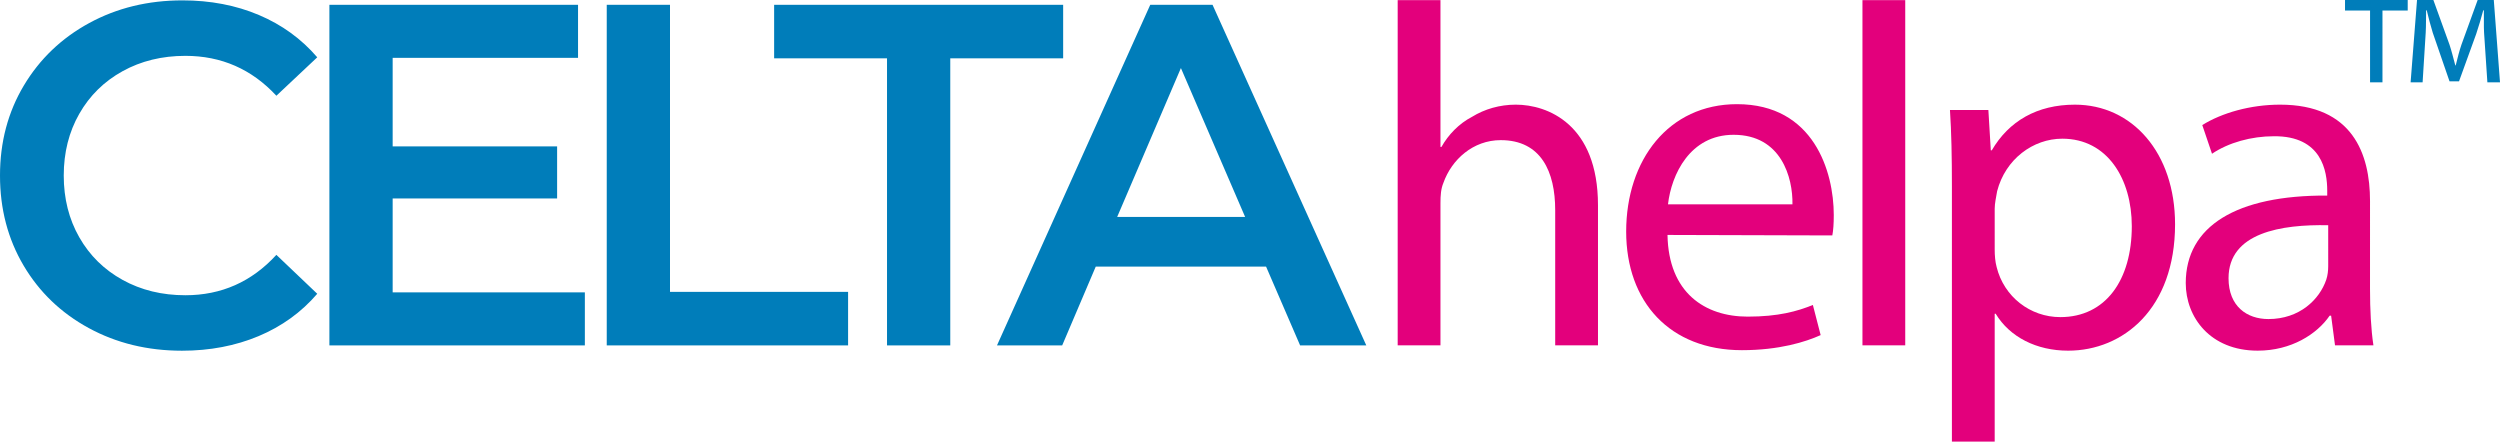
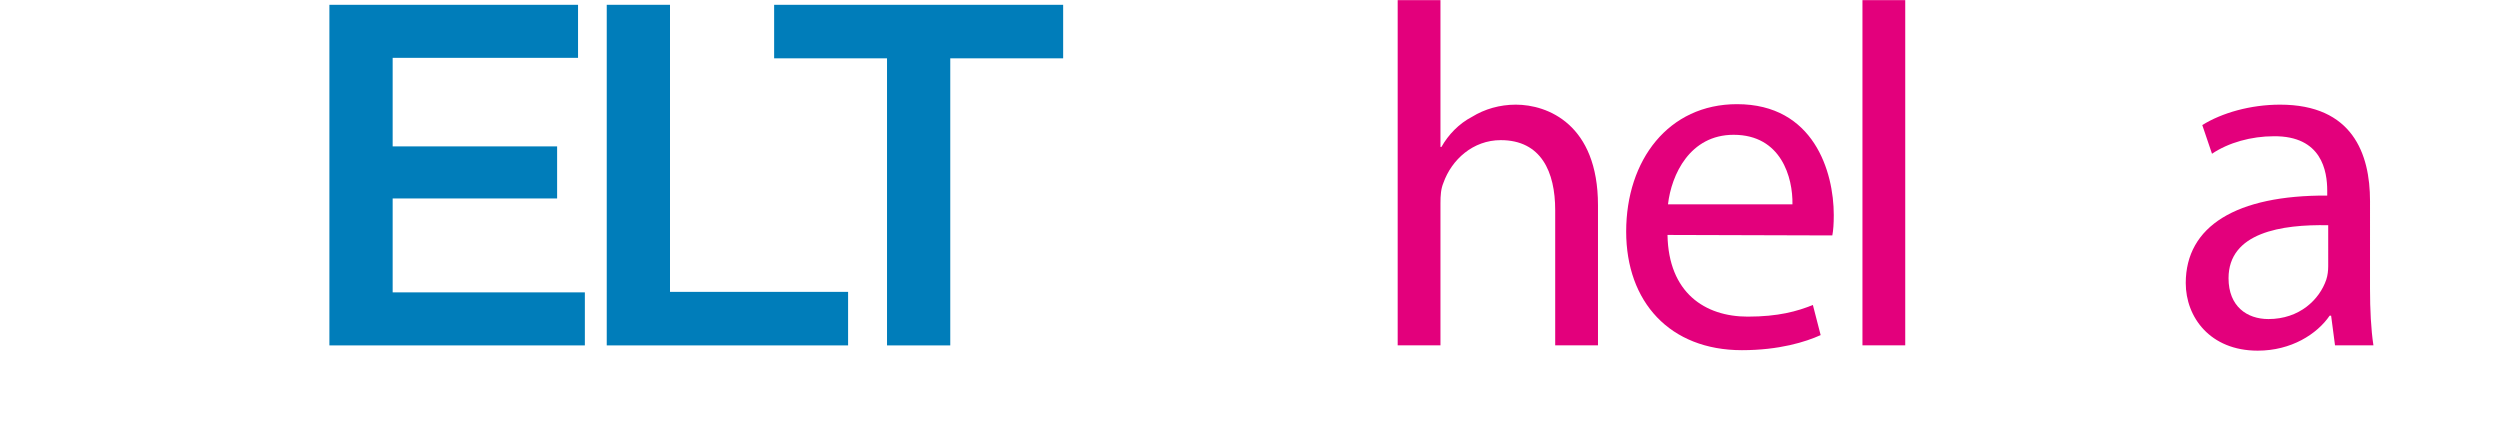
<svg xmlns="http://www.w3.org/2000/svg" version="1.1" id="Layer_1" width="717.033" height="126.649" viewBox="0 0 717.033 126.649" overflow="visible" enable-background="new 0 0 717.033 126.649" xml:space="preserve">
  <g>
</g>
  <g>
-     <path fill="#007DBA" d="M25.469,94.098c-7.955-4.326-14.189-10.305-18.701-17.934S0,59.93,0,50.348s2.279-18.189,6.838-25.818   s10.814-13.605,18.77-17.932c7.953-4.326,16.861-6.49,26.725-6.49c8,0,15.305,1.396,21.91,4.188S86.43,11.133,90.99,16.436   L79.268,27.461c-7.072-7.629-15.771-11.443-26.098-11.443c-6.699,0-12.699,1.467-18.002,4.396c-5.305,2.93-9.445,7-12.422,12.211   s-4.465,11.117-4.465,17.723s1.488,12.514,4.465,17.725s7.117,9.281,12.422,12.211c5.303,2.93,11.303,4.395,18.002,4.395   c10.326,0,19.025-3.861,26.098-11.584L90.99,84.26c-4.561,5.303-10.166,9.35-16.818,12.141s-13.979,4.188-21.979,4.188   C42.33,100.588,33.422,98.426,25.469,94.098z" />
    <path fill="#007DBA" d="M167.744,83.855v15.211H94.476V1.379h71.313V16.59h-53.17v25.398h47.17V56.92h-47.17v26.936H167.744z" />
    <path fill="#007DBA" d="M174.022,1.379h18.143v82.336h51.078v15.352h-69.221V1.379z" />
    <path fill="#007DBA" d="M254.409,16.729h-32.377V1.379h82.895v15.35H272.55v82.338h-18.141V16.729z" />
-     <path fill="#007DBA" d="M363.123,76.459h-48.844l-9.631,22.607h-18.699l43.959-97.688h17.863l44.1,97.688h-18.98L363.123,76.459z    M357.121,62.225l-18.42-42.705l-18.283,42.705H357.121z" />
  </g>
  <g>
    <path fill="#E3007C" d="M400.873,0.036h12.271v42.111h0.279c1.952-3.486,5.02-6.693,8.784-8.646   c3.626-2.231,7.948-3.486,12.55-3.486c9.064,0,23.566,5.578,23.566,28.865V99.04h-12.271V60.275c0-11.016-4.044-20.08-15.617-20.08   c-7.948,0-14.084,5.578-16.454,12.271c-0.697,1.673-0.837,3.486-0.837,5.857V99.04h-12.271V0.036z" />
    <path fill="#E3007C" d="M478.262,67.387C478.542,83.98,489,90.813,501.27,90.813c8.785,0,14.224-1.533,18.686-3.346l2.231,8.645   c-4.323,1.952-11.853,4.323-22.59,4.323c-20.638,0-33.188-13.805-33.188-34.024c0-20.498,12.132-36.534,31.793-36.534   c22.032,0,27.749,19.383,27.749,31.793c0,2.51-0.14,4.462-0.418,5.856L478.262,67.387z M514.099,58.602   c0.14-7.669-3.207-19.94-16.873-19.94c-12.55,0-17.849,11.434-18.824,19.94H514.099z" />
    <path fill="#E3007C" d="M534.177,0.036h12.271V99.04h-12.271V0.036z" />
-     <path fill="#E3007C" d="M559.834,53.582c0-8.646-0.14-15.618-0.559-22.032h11.017l0.697,11.574h0.278   c4.881-8.367,12.969-13.107,23.845-13.107c16.454,0,28.726,13.805,28.726,34.303c0,24.263-14.921,36.255-30.678,36.255   c-9.063,0-16.733-3.904-20.776-10.598h-0.279v36.673h-12.271V53.582z M572.105,71.57c0,1.673,0.14,3.485,0.558,5.02   c2.092,8.506,9.622,14.362,18.268,14.362c12.968,0,20.498-10.598,20.498-26.075c0-13.526-6.973-25.1-19.94-25.1   c-8.367,0-16.315,5.857-18.686,15.06c-0.279,1.673-0.697,3.486-0.697,5.02V71.57z" />
    <path fill="#E3007C" d="M679.752,82.864c0,5.857,0.278,11.574,0.976,16.176h-11.016l-1.115-8.506h-0.419   c-3.625,5.299-11.016,10.04-20.638,10.04c-13.665,0-20.637-9.622-20.637-19.383c0-16.314,14.502-25.239,40.577-25.1v-1.395   c0-5.578-1.533-15.757-15.339-15.618c-6.414,0-12.968,1.813-17.709,5.02l-2.789-8.227c5.578-3.486,13.806-5.856,22.312-5.856   c20.776,0,25.797,14.083,25.797,27.61V82.864z M667.76,64.598c-13.387-0.278-28.586,2.092-28.586,15.199   c0,8.088,5.299,11.713,11.435,11.713c8.924,0,14.642-5.577,16.594-11.295c0.418-1.255,0.558-2.649,0.558-3.904V64.598z" />
  </g>
  <g>
-     <path fill="#007DBA" d="M690.564,0v3.027h-7.24V23.62h-3.561V3.027h-7.181V0H690.564z M713.413,23.62l-0.949-14.243   c-0.119-1.84,0-4.095-0.06-6.41h-0.178c-0.594,2.196-1.306,4.688-2.018,6.766l-4.926,13.59h-2.73l-4.807-13.946   c-0.594-1.899-1.188-4.214-1.722-6.41h-0.178c-0.06,2.255,0,4.273-0.119,6.41l-0.89,14.243h-3.442L693.235,0h4.688l4.629,12.819   c0.594,1.781,1.068,3.739,1.662,5.935h0.118c0.534-2.196,1.068-4.273,1.662-5.994L710.624,0h4.629l1.78,23.62H713.413z" />
-   </g>
+     </g>
</svg>